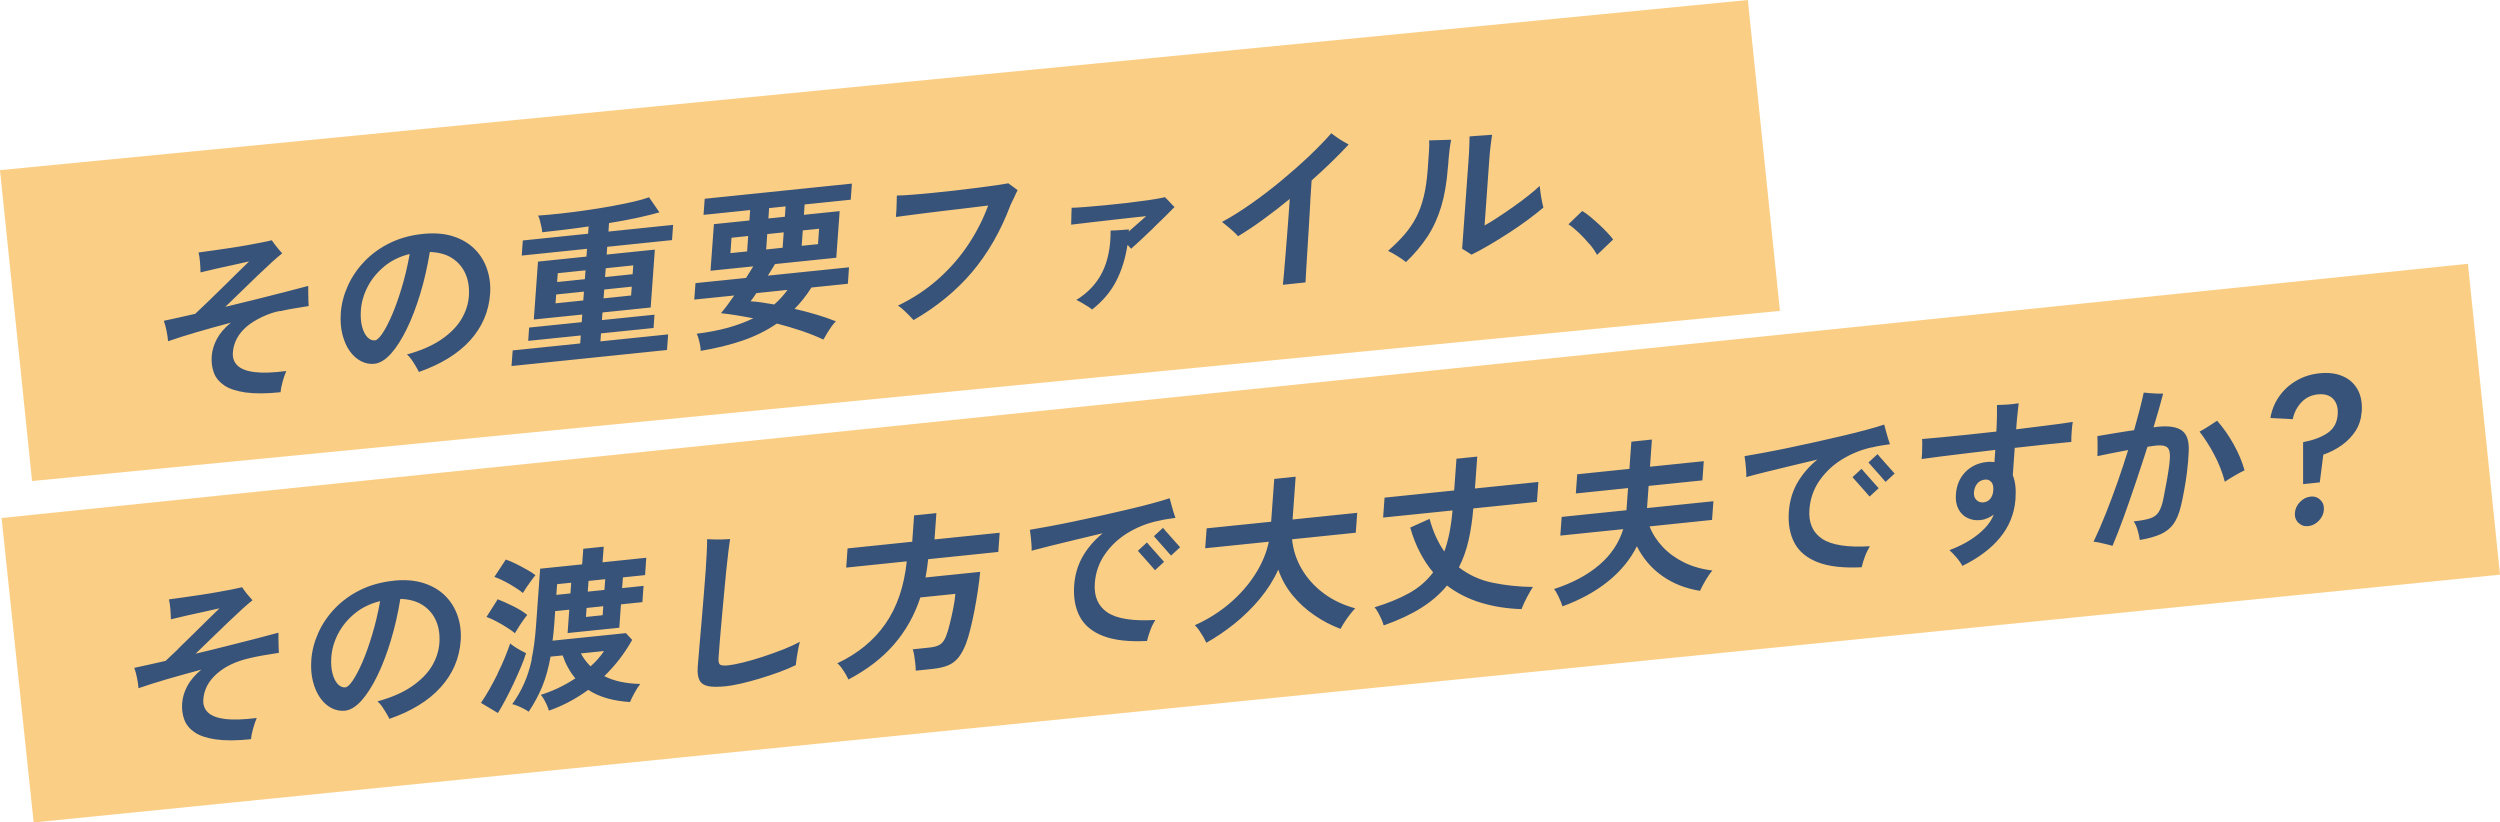
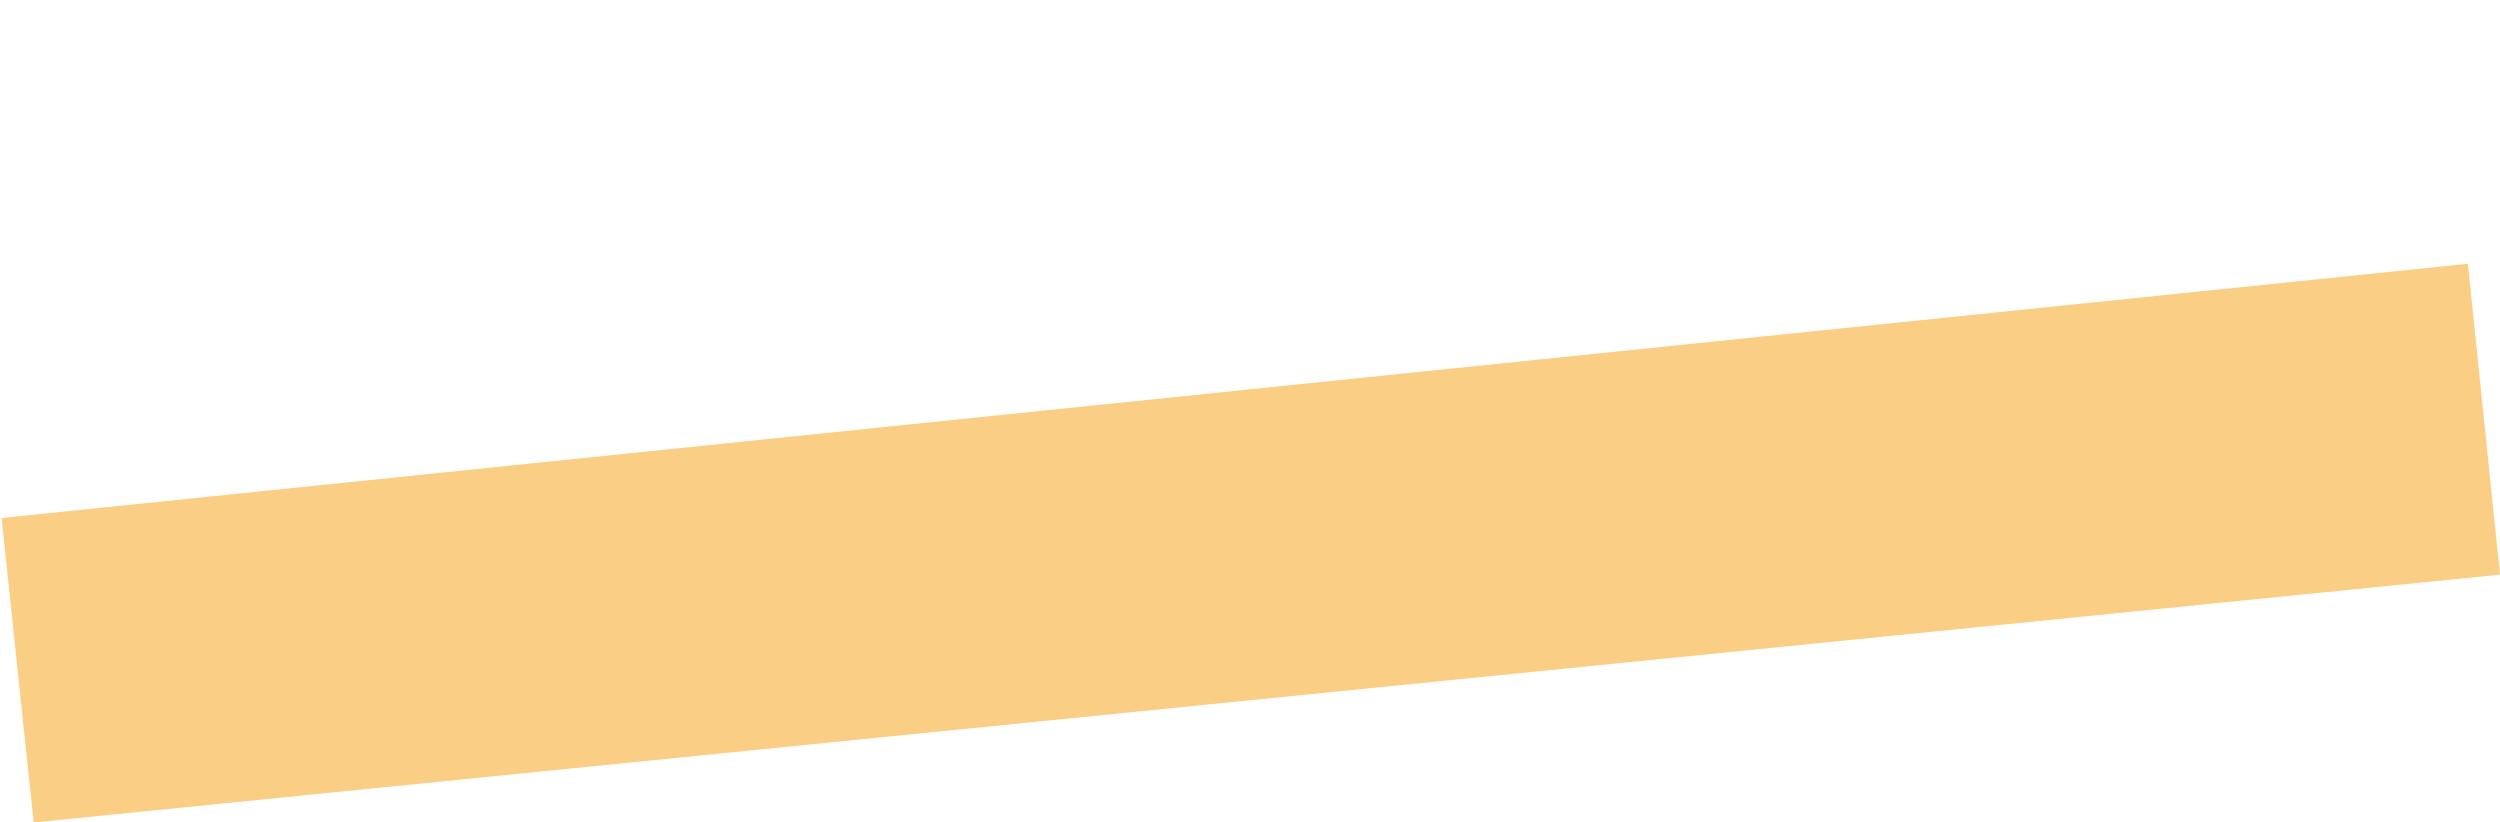
<svg xmlns="http://www.w3.org/2000/svg" id="a" viewBox="0 0 347.64 114.37">
  <path d="M.22,72.03l342.96-35.35,4.46,43.23L4.68,114.37.22,72.03Z" style="fill:#faba52; fill-rule:evenodd; isolation:isolate; opacity:.7; stroke-width:0px;" />
-   <path d="M0,23.66L243.05,0l4.46,43.23L4.46,66.89,0,23.66Z" style="fill:#faba52; fill-rule:evenodd; isolation:isolate; opacity:.7; stroke-width:0px;" />
-   <path d="M328.4,57.29c-.07.98-.35,1.85-.83,2.61-.49.76-1.12,1.42-1.89,1.98-.78.56-1.65,1.01-2.61,1.35l-.49,3.85-2.32.24v-5.83c1.44-.28,2.58-.71,3.43-1.3s1.3-1.44,1.38-2.55c.07-.95-.15-1.67-.64-2.18-.5-.51-1.2-.71-2.12-.62-.92.09-1.68.46-2.29,1.11-.61.65-1.01,1.42-1.2,2.34l-3.11-.16c.19-1.12.6-2.13,1.23-3.02.63-.89,1.42-1.62,2.39-2.18.96-.56,2.03-.9,3.2-1.02,1.23-.13,2.3,0,3.21.39.91.38,1.61,1,2.09,1.85.48.85.67,1.9.58,3.16ZM309.38,67c-.34-1.3-.83-2.56-1.47-3.76-.63-1.2-1.32-2.27-2.05-3.22.37-.2.79-.44,1.24-.73.45-.29.85-.55,1.2-.79.85.96,1.62,2.06,2.3,3.28.68,1.22,1.19,2.43,1.52,3.62-.42.2-.89.45-1.4.75-.52.3-.96.58-1.34.84ZM304.12,65.61c-.12.95-.26,1.85-.42,2.69-.15.84-.3,1.53-.43,2.06-.25,1.06-.6,1.9-1.04,2.51-.44.61-1.04,1.08-1.79,1.42-.75.33-1.71.6-2.89.8-.05-.38-.15-.82-.29-1.33-.14-.51-.33-.93-.56-1.26.99-.1,1.76-.24,2.29-.42.53-.17.93-.47,1.19-.88.26-.41.48-1.01.64-1.79.12-.62.25-1.27.37-1.94.13-.67.24-1.33.34-1.97.1-.64.17-1.2.2-1.68.06-.79-.05-1.31-.33-1.58-.28-.27-.81-.36-1.6-.28-.16.02-.34.04-.53.07-.2.03-.41.06-.65.1-.53,1.65-1.07,3.31-1.64,5-.57,1.68-1.12,3.28-1.67,4.8-.55,1.51-1.07,2.84-1.55,3.97-.17-.05-.42-.11-.76-.2-.34-.08-.68-.16-1.04-.24-.35-.07-.63-.12-.84-.13.57-1.19,1.14-2.49,1.7-3.91.56-1.41,1.11-2.87,1.64-4.38.53-1.51,1.02-2.99,1.47-4.46-.76.14-1.52.29-2.29.44-.76.15-1.42.29-1.98.41.01-.21.02-.48.02-.83,0-.34,0-.7,0-1.06,0-.37-.01-.67-.03-.9.65-.1,1.43-.23,2.35-.39.92-.16,1.84-.3,2.76-.43.56-1.96,1.01-3.7,1.34-5.23.22.03.49.05.82.08.33.03.66.05,1.01.06.34.01.63.01.87,0-.17.67-.38,1.41-.6,2.2-.23.8-.48,1.63-.74,2.5.08,0,.17-.02.26-.04.1-.02.18-.03.26-.04,1.62-.17,2.78.02,3.47.55.69.54.99,1.52.9,2.97-.03.85-.11,1.75-.23,2.7ZM288.04,61.45c-.79.07-1.84.17-3.15.31-1.31.14-2.73.3-4.26.47-.19.02-.35.04-.47.05l-.27,3.81c.36.85.48,1.99.37,3.4-.17,2-.89,3.75-2.15,5.28-1.26,1.53-3,2.83-5.23,3.92-.18-.35-.44-.72-.78-1.13-.34-.4-.68-.75-1.02-1.06,1.62-.61,2.97-1.36,4.05-2.25,1.07-.88,1.77-1.78,2.11-2.69-.28.2-.58.38-.89.51-.32.14-.63.22-.94.25-.66.07-1.27-.03-1.81-.29-.55-.26-.96-.67-1.26-1.23-.3-.56-.42-1.25-.36-2.07.09-1.25.53-2.28,1.31-3.09.79-.81,1.79-1.27,3-1.4.19-.02.37-.03.55-.02.18,0,.35.02.5.03l.12-1.69c-1.37.16-2.72.32-4.04.48-1.32.16-2.52.31-3.59.44-1.07.13-1.94.25-2.61.35.03-.26.05-.56.06-.9.01-.34.01-.69.02-1.03,0-.34,0-.62-.02-.85.63-.05,1.48-.12,2.56-.23,1.08-.1,2.29-.22,3.63-.36,1.34-.14,2.72-.29,4.14-.45.04-.8.07-1.54.08-2.21,0-.67,0-1.16,0-1.48.25,0,.57-.02.94-.04.38-.01.75-.04,1.13-.08.38-.04.69-.08.95-.12-.04.36-.1.84-.16,1.45-.07.61-.13,1.34-.19,2.17,1.6-.2,3.09-.38,4.48-.56,1.39-.17,2.52-.33,3.39-.47-.06.36-.11.81-.15,1.37-.04.55-.06,1.01-.05,1.38ZM276.9,67.03c-.22-.26-.51-.38-.87-.34-.44.04-.8.22-1.07.54-.27.32-.43.73-.47,1.24-.03.45.08.8.35,1.06s.59.37.99.33c.36-.04.67-.2.92-.49.25-.29.39-.68.43-1.18.04-.51-.05-.9-.27-1.17ZM261.92,66.69c-.16-.18-.35-.4-.57-.66-.22-.25-.45-.51-.67-.75s-.42-.46-.58-.65c-.16-.18-.25-.29-.28-.32l1.26-1.16s.16.2.39.46c.23.26.5.56.79.89.3.33.56.62.79.89.23.26.37.42.41.46l-1.26,1.16s-.12-.14-.28-.32ZM259.71,68.74c-.16-.18-.35-.4-.58-.66-.22-.26-.45-.51-.67-.76-.22-.25-.42-.46-.58-.65-.16-.18-.25-.29-.28-.32l1.26-1.16s.16.2.39.46c.23.26.5.56.79.89.3.33.56.62.79.89.23.26.37.42.41.46l-1.26,1.16s-.12-.13-.28-.32ZM260.27,62.21c-1.48.33-2.86.89-4.14,1.68-1.28.79-2.32,1.78-3.14,2.97-.81,1.18-1.27,2.51-1.38,3.99-.13,1.83.45,3.18,1.75,4.06,1.3.88,3.52,1.23,6.66,1.05-.26.43-.5.91-.7,1.45-.2.54-.35,1.03-.44,1.47-2.53.13-4.56-.1-6.09-.69-1.53-.59-2.62-1.49-3.26-2.7-.64-1.21-.9-2.66-.78-4.34.11-1.48.5-2.82,1.19-4.02.69-1.2,1.62-2.28,2.78-3.23-1.31.31-2.6.62-3.88.93-1.28.31-2.45.59-3.49.85-1.04.26-1.89.48-2.52.66.02-.24.01-.55-.02-.92-.03-.37-.06-.74-.1-1.11-.04-.37-.08-.67-.12-.88.74-.12,1.65-.29,2.7-.48,1.06-.2,2.2-.42,3.44-.68,1.24-.26,2.51-.53,3.8-.82,1.3-.29,2.55-.58,3.75-.86,1.2-.28,2.3-.56,3.3-.83,1-.27,1.81-.51,2.43-.72.06.23.14.52.23.86.09.34.19.68.29,1.02.1.34.2.62.29.85-.35.05-.72.11-1.13.17-.4.06-.88.15-1.44.29ZM238.06,72.3l-8.68.9c.41,1.04,1.02,1.99,1.84,2.86.81.86,1.81,1.58,2.98,2.16,1.17.57,2.48.94,3.92,1.11-.19.21-.4.49-.62.84-.23.35-.44.71-.64,1.07-.2.36-.35.67-.46.92-2-.32-3.75-1.01-5.25-2.07-1.5-1.06-2.68-2.43-3.53-4.13-.9,1.81-2.22,3.43-3.98,4.86-1.75,1.42-3.88,2.59-6.37,3.5-.1-.34-.26-.75-.49-1.24-.22-.49-.45-.88-.68-1.17,2.52-.82,4.6-1.92,6.25-3.32,1.65-1.4,2.77-3.07,3.37-5.01l-8.75.9.19-2.6,9.01-.93.22-3.08-7.26.75.19-2.67,7.26-.75.27-3.78,2.86-.3-.27,3.78,7.48-.77-.19,2.67-7.48.77-.22,3.08,9.23-.95-.19,2.6ZM220.99,33.91c-.45-.54-.93-1.06-1.44-1.54-.5-.48-.99-.88-1.45-1.18l1.92-1.85c.35.2.72.47,1.12.8.4.33.8.69,1.22,1.07.41.38.79.75,1.13,1.12.34.36.62.68.83.97l-2.24,2.14c-.26-.48-.62-1-1.07-1.54ZM209.81,32.39c-.93.61-1.84,1.17-2.73,1.69-.89.52-1.71.97-2.46,1.33-.18-.12-.4-.27-.66-.43-.26-.16-.48-.29-.64-.39l.87-12.07c.07-.9.11-1.66.13-2.28.02-.62.03-1.05.03-1.27.25-.03.58-.05.99-.08.41-.03.81-.05,1.21-.08.4-.02.71-.05.93-.07-.03.24-.09.66-.17,1.26-.08.6-.16,1.35-.22,2.25l-.65,9.1c.51-.27,1.11-.64,1.82-1.11.71-.46,1.43-.96,2.19-1.49.75-.53,1.45-1.05,2.1-1.57.65-.51,1.16-.96,1.55-1.33.03.28.07.63.13,1.03.06.4.12.78.2,1.15.07.37.14.64.19.83-.62.53-1.34,1.09-2.17,1.71-.83.61-1.7,1.22-2.63,1.82ZM205.07,67.93l8.85-.91-.2,2.77-8.85.91c-.13,1.61-.35,3.09-.66,4.44-.31,1.36-.75,2.6-1.34,3.75,1.38,1.07,2.96,1.79,4.73,2.15s3.63.56,5.57.58c-.16.22-.35.54-.57.94-.23.4-.43.81-.62,1.2-.18.39-.32.71-.4.94-2.01-.06-3.9-.36-5.65-.89-1.75-.53-3.33-1.33-4.72-2.39-.95,1.17-2.14,2.2-3.58,3.11-1.44.91-3.18,1.72-5.22,2.44-.06-.23-.16-.51-.3-.83-.14-.32-.29-.64-.46-.94-.17-.31-.34-.56-.51-.75,1.82-.56,3.41-1.2,4.77-1.95,1.35-.75,2.48-1.71,3.38-2.91-.69-.82-1.31-1.75-1.84-2.78-.54-1.03-.99-2.18-1.35-3.45l2.69-1.21c.25.91.54,1.75.89,2.5.35.75.73,1.43,1.16,2.04.56-1.51.94-3.41,1.14-5.71l-9.65.99.2-2.77,9.68-1,.32-4.41,2.89-.3-.32,4.41ZM201.34,23.24c-.15,2.09-.46,3.91-.93,5.48-.47,1.56-1.11,2.96-1.92,4.19-.81,1.23-1.8,2.41-2.98,3.53-.3-.24-.68-.51-1.16-.81-.48-.3-.92-.55-1.33-.75.87-.76,1.62-1.51,2.26-2.24.64-.74,1.18-1.53,1.63-2.38.45-.85.8-1.82,1.07-2.92.27-1.1.45-2.38.56-3.86.08-1.16.14-2.03.18-2.61.03-.59.04-1.04.01-1.35.3-.01.64-.03,1.02-.03.38,0,.76-.02,1.13-.03.37-.01.67-.02.91-.03-.07.36-.15.82-.22,1.39-.07.57-.15,1.38-.22,2.44ZM179.67,74.99c.14,1.48.6,2.88,1.37,4.18.77,1.3,1.79,2.42,3.06,3.36,1.27.94,2.72,1.62,4.35,2.06-.22.23-.46.52-.73.86-.27.35-.52.7-.76,1.07-.24.37-.42.68-.55.93-1.26-.47-2.47-1.1-3.62-1.89-1.15-.78-2.16-1.7-3.04-2.77-.88-1.07-1.54-2.26-2-3.58-.65,1.44-1.51,2.79-2.57,4.07-1.06,1.27-2.24,2.42-3.52,3.45s-2.59,1.91-3.91,2.65c-.11-.24-.26-.53-.44-.85-.19-.32-.39-.63-.59-.92-.21-.29-.4-.51-.57-.67,1.8-.81,3.41-1.82,4.83-3.03,1.43-1.22,2.61-2.56,3.55-4.03.94-1.47,1.58-2.98,1.91-4.55l-8.85.91.2-2.77,8.97-.92.43-5.95,2.98-.31-.43,5.95,8.99-.93-.2,2.77-8.85.91ZM182.21,28.01c-.06,1.11-.13,2.25-.2,3.43-.07,1.18-.14,2.31-.21,3.38-.07,1.08-.12,2.01-.17,2.79s-.07,1.34-.09,1.66l-3.15.33c.04-.31.08-.78.14-1.42.05-.64.12-1.4.19-2.26.07-.86.14-1.77.22-2.74.08-.97.15-1.92.22-2.87.07-.95.13-1.83.19-2.65-1.25,1.02-2.48,1.98-3.71,2.87-1.22.89-2.38,1.66-3.48,2.32-.13-.16-.34-.38-.63-.64-.29-.27-.59-.53-.9-.78-.3-.25-.54-.45-.7-.57,1.32-.71,2.69-1.57,4.12-2.58s2.83-2.08,4.2-3.22c1.37-1.14,2.65-2.27,3.84-3.4,1.18-1.13,2.2-2.17,3.03-3.13.18.14.42.32.71.52.3.21.61.41.93.6.32.19.58.34.78.44-1.49,1.61-3.21,3.27-5.15,5-.06.84-.12,1.81-.19,2.91ZM162.55,76.94c-.16-.18-.35-.4-.57-.66-.22-.25-.45-.51-.67-.75-.22-.25-.42-.46-.57-.65s-.25-.29-.28-.32l1.26-1.16s.16.2.39.46c.23.26.5.56.79.89.3.33.56.62.79.89.23.26.37.42.41.46l-1.26,1.16s-.12-.14-.28-.32ZM160.34,78.98c-.16-.18-.35-.4-.58-.66-.22-.26-.45-.51-.67-.76-.22-.25-.42-.46-.58-.65-.16-.18-.25-.29-.28-.32l1.26-1.16s.16.2.39.46c.23.26.49.56.79.89.3.33.56.62.79.89.23.26.37.42.41.46l-1.26,1.16s-.12-.13-.28-.32ZM160.9,72.46c-1.48.33-2.86.89-4.14,1.68-1.28.79-2.32,1.78-3.14,2.97-.81,1.18-1.27,2.51-1.38,3.99-.13,1.83.45,3.18,1.75,4.06,1.3.88,3.52,1.23,6.66,1.05-.26.43-.5.91-.7,1.45-.2.54-.35,1.03-.45,1.47-2.53.13-4.56-.1-6.09-.69-1.53-.59-2.62-1.49-3.26-2.7-.64-1.21-.9-2.66-.78-4.34.11-1.48.5-2.82,1.19-4.02.69-1.2,1.62-2.28,2.78-3.23-1.31.31-2.6.62-3.88.93-1.28.31-2.45.59-3.49.85s-1.89.48-2.52.65c.02-.24.01-.55-.02-.92-.03-.37-.06-.74-.1-1.11-.04-.37-.08-.67-.12-.88.74-.12,1.65-.28,2.7-.48,1.06-.2,2.2-.42,3.44-.68,1.24-.26,2.51-.53,3.81-.82,1.3-.29,2.55-.58,3.75-.86,1.2-.28,2.3-.56,3.3-.83,1-.27,1.81-.51,2.44-.72.06.23.14.52.23.86.09.34.19.68.29,1.02.1.34.2.62.29.85-.35.05-.72.11-1.13.17-.4.06-.88.15-1.44.29ZM160.4,31.69c-.61.59-1.2,1.14-1.75,1.66-.55.52-1.01.93-1.36,1.24-.06-.07-.13-.16-.22-.25-.09-.1-.18-.19-.29-.27-.29,1.91-.83,3.6-1.6,5.08-.77,1.47-1.88,2.77-3.32,3.89-.09-.09-.27-.22-.55-.4-.28-.18-.57-.36-.87-.53-.3-.18-.56-.31-.77-.4,1.64-1.01,2.85-2.31,3.62-3.88.78-1.57,1.16-3.5,1.15-5.77.17,0,.44-.01.79-.03.35-.02.7-.04,1.04-.07.34-.03.58-.05.72-.06,0,.05-.01.1-.02.15-.01.05-.02.1-.02.15.47-.4.93-.8,1.38-1.21.45-.4.8-.72,1.05-.93-.19.02-.55.06-1.09.11-.54.06-1.17.12-1.91.21-.73.08-1.5.17-2.29.26-.79.09-1.55.18-2.27.26-.73.08-1.35.16-1.86.22-.51.06-.85.1-1.01.12.01-.16.02-.39.02-.67,0-.29.01-.59.02-.9,0-.31.02-.57.03-.78.39,0,.99-.04,1.8-.1.81-.06,1.73-.14,2.75-.24,1.03-.1,2.07-.21,3.14-.33,1.07-.13,2.07-.26,3-.39.93-.14,1.69-.27,2.28-.41.16.14.38.37.66.67.27.31.5.54.68.69-.3.32-.72.74-1.25,1.26-.53.53-1.1,1.08-1.72,1.67ZM140.49,28.58c-1.35,3.58-3.13,6.67-5.33,9.27-2.2,2.59-4.91,4.81-8.12,6.66-.16-.18-.38-.4-.65-.68-.27-.27-.54-.54-.82-.79-.28-.25-.52-.43-.71-.54,2.14-1.03,4.02-2.28,5.64-3.73,1.62-1.45,3.01-3.04,4.16-4.78,1.15-1.74,2.07-3.54,2.75-5.41-.28.03-.75.09-1.39.17-.64.08-1.38.17-2.23.27-.84.1-1.72.2-2.64.31s-1.81.22-2.67.33c-.86.11-1.64.21-2.32.3-.69.09-1.21.16-1.58.21.03-.24.05-.56.07-.94.01-.38.02-.77.04-1.15.01-.38.02-.68.02-.89.52,0,1.21-.04,2.06-.11.86-.06,1.81-.15,2.85-.25,1.04-.1,2.11-.21,3.2-.34,1.09-.13,2.13-.26,3.12-.38.99-.13,1.86-.24,2.61-.35.75-.11,1.3-.2,1.65-.27.16.11.4.27.69.49.3.22.51.37.62.47-.13.22-.26.5-.41.84-.15.34-.35.76-.61,1.27ZM111.89,28.42l-.1,1.45,4.97-.51-.47,6.48-8.52.88c-.16.27-.33.54-.49.8-.17.26-.34.53-.51.81l11.29-1.16-.16,2.29-5.06.52c-.72,1.13-1.51,2.12-2.35,2.97,1.02.23,2.02.49,3.02.79,1,.3,1.9.61,2.73.94-.17.15-.36.38-.59.69-.23.32-.44.65-.65.99-.21.34-.37.63-.5.86-.91-.43-1.92-.83-3.03-1.21-1.11-.37-2.25-.71-3.44-1.02-1.42.98-3.01,1.76-4.77,2.37-1.77.6-3.71,1.08-5.83,1.43,0-.37-.06-.79-.18-1.28-.11-.49-.24-.85-.38-1.1,1.6-.2,3.05-.48,4.36-.84,1.31-.37,2.48-.8,3.52-1.31-.8-.16-1.59-.29-2.35-.42-.77-.12-1.48-.22-2.15-.29.26-.3.54-.66.87-1.09.32-.43.65-.89.98-1.37l-5.56.57.17-2.29,7.03-.72c.19-.29.37-.58.54-.86.17-.28.32-.53.46-.75l-5.94.61.47-6.48,4.94-.51.1-1.45-6.48.67.16-2.24,20.47-2.11-.16,2.24-6.39.66ZM101.72,33.06l-.15,2.14,2.32-.24.15-2.14-2.32.24ZM104.76,41.38c-.14.19-.27.36-.39.52.45.02.96.07,1.51.15.56.09,1.15.18,1.79.29.69-.61,1.3-1.29,1.84-2.03l-4.33.45c-.14.22-.28.43-.42.62ZM106.54,34.69l2.29-.24.15-2.14-2.29.24-.15,2.14ZM106.95,28.93l-.1,1.45,2.29-.24.1-1.44-2.3.24ZM111.48,34.18l2.27-.23.15-2.14-2.27.23-.15,2.14ZM93.43,33.39l-8.99.93-.08,1.08,6.7-.69-.58,8.05-6.7.69-.08,1.06,7.31-.75-.13,1.85-7.31.75-.08,1.11,9.42-.97-.16,2.17-21.62,2.23.16-2.17,9.39-.97.08-1.11-7.31.75.13-1.85,7.31-.75.08-1.06-6.74.69.58-8.05,6.74-.7.08-1.08-9.08.94.15-2.1,9.08-.94.07-1.01c-1.14.17-2.26.32-3.35.45-1.1.14-2.14.26-3.11.36,0-.18-.03-.41-.09-.7-.06-.29-.13-.58-.21-.89-.08-.3-.17-.54-.26-.73.91-.06,1.94-.16,3.08-.28,1.14-.13,2.32-.27,3.53-.45,1.21-.17,2.39-.36,3.54-.57,1.15-.21,2.18-.42,3.1-.63.92-.21,1.64-.42,2.17-.62l1.45,2.1c-.86.25-1.91.5-3.13.77-1.22.26-2.52.5-3.88.72l-.08,1.18,8.99-.93-.15,2.1ZM77.25,42.18l3.86-.4.09-1.23-3.86.4-.09,1.23ZM77.56,37.99l-.09,1.23,3.86-.4.09-1.23-3.86.4ZM83.93,41.49l3.83-.4.09-1.23-3.83.4-.09,1.23ZM84.14,38.53l3.83-.4.09-1.23-3.83.4-.09,1.23ZM73.29,79.22c.5.28.89.54,1.17.76-.14.16-.33.4-.57.73-.24.33-.47.65-.69.98-.22.32-.38.58-.49.77-.26-.23-.63-.49-1.11-.79-.47-.3-.96-.59-1.48-.85s-.97-.47-1.37-.6l1.58-2.41c.41.13.88.33,1.41.59.53.26,1.04.54,1.54.82ZM58.25,51.72c-.11-.23-.26-.5-.44-.8-.18-.31-.38-.61-.58-.91-.21-.3-.42-.54-.64-.72,1.93-.53,3.52-1.22,4.76-2.07,1.24-.84,2.18-1.79,2.8-2.82.62-1.04.97-2.11,1.05-3.22.08-1.16-.07-2.19-.47-3.1-.4-.91-1.01-1.63-1.84-2.17-.83-.54-1.87-.83-3.12-.87-.34,2.06-.78,4.01-1.34,5.84-.56,1.83-1.18,3.47-1.88,4.89-.7,1.43-1.43,2.57-2.19,3.42-.77.85-1.54,1.32-2.31,1.4-.63.06-1.25-.06-1.84-.36-.6-.31-1.12-.77-1.57-1.4-.45-.63-.79-1.4-1.02-2.3-.23-.9-.31-1.9-.23-3.01.09-1.28.42-2.54.98-3.78.56-1.24,1.33-2.37,2.31-3.39.98-1.03,2.16-1.88,3.52-2.55,1.36-.67,2.9-1.1,4.6-1.27,1.61-.17,3.02-.05,4.23.34,1.21.39,2.21.99,2.99,1.78.79.79,1.36,1.73,1.72,2.81.36,1.08.5,2.22.41,3.42-.18,2.46-1.11,4.61-2.79,6.47-1.68,1.85-4.06,3.31-7.12,4.38ZM53.45,37.04c-.99.81-1.76,1.75-2.32,2.82-.55,1.07-.87,2.17-.95,3.29-.06.87,0,1.62.17,2.27s.42,1.13.74,1.47c.32.33.67.48,1.05.44.27-.03.61-.34,1.02-.94.41-.6.85-1.44,1.32-2.52.47-1.08.92-2.34,1.36-3.79.44-1.45.82-3.03,1.13-4.76-1.35.33-2.53.9-3.52,1.71ZM54.7,80.75c1.61-.17,3.02-.05,4.23.34,1.21.39,2.21.99,3,1.78.79.8,1.36,1.73,1.72,2.81.36,1.08.5,2.22.41,3.43-.18,2.46-1.11,4.61-2.79,6.47-1.68,1.86-4.06,3.32-7.12,4.38-.11-.23-.26-.5-.44-.8-.18-.31-.38-.61-.58-.91-.21-.3-.42-.54-.64-.72,1.93-.53,3.52-1.22,4.76-2.07,1.24-.85,2.17-1.79,2.8-2.82.62-1.04.97-2.11,1.05-3.22.08-1.16-.07-2.19-.47-3.1-.4-.91-1.01-1.63-1.84-2.17-.83-.54-1.87-.83-3.12-.87-.34,2.06-.78,4.01-1.34,5.84-.55,1.83-1.18,3.46-1.88,4.89-.7,1.43-1.43,2.57-2.19,3.42-.77.85-1.53,1.32-2.31,1.4-.63.06-1.25-.06-1.84-.36-.6-.31-1.12-.77-1.57-1.4-.45-.63-.79-1.4-1.02-2.3-.23-.9-.31-1.9-.23-3.01.09-1.28.42-2.54.98-3.78.56-1.24,1.33-2.37,2.31-3.39.98-1.02,2.16-1.88,3.52-2.55,1.36-.67,2.9-1.1,4.6-1.28ZM47.02,88.11c-.55,1.07-.87,2.17-.95,3.29-.06.87,0,1.62.17,2.27.17.64.42,1.13.74,1.47.32.33.67.48,1.05.44.27-.03.61-.34,1.02-.94.41-.6.85-1.44,1.32-2.51.47-1.08.92-2.34,1.36-3.79.44-1.45.82-3.03,1.13-4.75-1.35.33-2.53.9-3.52,1.71-.99.81-1.76,1.75-2.32,2.82ZM38.92,43.25c-1.34.2-3.47,1.16-4.64,2.18-1.17,1.02-1.8,2.22-1.9,3.6-.05.72.16,1.32.63,1.79.48.47,1.26.78,2.37.92,1.1.14,2.58.09,4.43-.15-.19.43-.36.94-.52,1.52-.16.58-.25,1.06-.28,1.43-1.99.21-3.62.21-4.9.03-1.28-.19-2.27-.52-2.96-1-.69-.48-1.17-1.07-1.42-1.77-.26-.7-.35-1.46-.29-2.28.06-.8.3-1.6.72-2.39.42-.79,1.07-1.54,1.94-2.26-1.57.42-3.1.84-4.61,1.28-1.51.44-2.88.87-4.12,1.3-.03-.41-.1-.89-.21-1.44-.11-.55-.24-1.01-.38-1.4.64-.14,1.33-.3,2.06-.45.74-.16,1.51-.33,2.3-.52.52-.48,1.1-1.04,1.75-1.66s1.31-1.27,2-1.95c.68-.68,1.35-1.33,2-1.97.65-.64,1.23-1.21,1.75-1.71-.64.15-1.37.31-2.2.49s-1.64.36-2.45.54c-.8.18-1.51.35-2.11.5,0-.4-.03-.87-.07-1.43-.05-.55-.11-1-.2-1.34.62-.08,1.31-.18,2.09-.29.78-.11,1.57-.23,2.39-.35.82-.12,1.6-.25,2.37-.39.76-.13,1.43-.26,2.01-.38.58-.11,1.02-.21,1.32-.29.1.15.23.34.41.57.17.23.35.46.55.69s.36.41.49.56c-.31.24-.77.63-1.38,1.18-.6.55-1.28,1.18-2.04,1.91-.76.72-1.53,1.47-2.31,2.24-.78.77-1.51,1.47-2.18,2.11,1.43-.34,2.85-.69,4.26-1.04,1.4-.35,2.73-.69,3.98-1.01,1.25-.32,2.35-.61,3.29-.86,0,.13-.01.38,0,.77,0,.38.01.77.02,1.16.01.39.03.68.04.87-.63.1-1.31.21-2.03.33s-.78.13-1.94.38ZM24.77,90.22c.65-.62,1.31-1.28,2-1.95.68-.68,1.35-1.33,2-1.97.65-.64,1.23-1.21,1.75-1.71-.64.15-1.37.31-2.2.49-.83.18-1.64.36-2.45.54-.8.18-1.51.35-2.11.5,0-.4-.03-.87-.07-1.43-.05-.55-.11-1-.2-1.34.62-.08,1.31-.18,2.09-.29.77-.11,1.57-.23,2.39-.35.81-.12,1.6-.25,2.36-.39.76-.13,1.43-.26,2.01-.37.58-.12,1.02-.21,1.32-.29.1.15.23.34.41.57.17.23.35.46.55.68.19.23.36.41.49.56-.31.24-.77.63-1.38,1.18-.6.55-1.28,1.18-2.04,1.91-.76.72-1.53,1.47-2.31,2.23-.78.77-1.51,1.47-2.18,2.11,1.43-.34,2.85-.68,4.25-1.04,1.4-.35,2.73-.69,3.98-1.01,1.25-.32,2.35-.61,3.29-.87,0,.13-.01.38,0,.77,0,.38.01.77.02,1.16.01.39.03.68.04.87-.63.1-1.31.21-2.03.33s-1.38.25-1.99.4c-1.89.42-3.43,1.14-4.59,2.16-1.17,1.02-1.8,2.22-1.9,3.6-.05.72.16,1.32.64,1.79.48.47,1.26.77,2.36.92,1.1.14,2.58.09,4.43-.14-.19.43-.36.94-.52,1.52-.16.58-.25,1.06-.28,1.43-1.99.21-3.62.21-4.9.03-1.28-.19-2.26-.52-2.96-1-.69-.48-1.17-1.07-1.42-1.77-.26-.7-.35-1.46-.29-2.28.06-.8.3-1.6.72-2.39.43-.79,1.07-1.54,1.94-2.26-1.56.42-3.1.84-4.61,1.28-1.51.44-2.88.87-4.12,1.3-.03-.41-.1-.89-.21-1.44-.11-.55-.24-1.01-.38-1.39.64-.15,1.32-.3,2.06-.45.74-.16,1.51-.33,2.3-.52.52-.48,1.1-1.04,1.75-1.66ZM72.09,87.26c-.22.34-.38.61-.49.79-.27-.23-.63-.49-1.11-.79-.47-.3-.96-.59-1.48-.86-.51-.27-.97-.48-1.36-.61l1.56-2.46c.67.27,1.4.59,2.18.98.79.39,1.43.79,1.93,1.2-.14.16-.32.4-.56.74-.24.33-.46.67-.68,1.01ZM69.19,93.67c.38-.76.72-1.51,1.02-2.25.3-.73.54-1.38.73-1.94.13.11.33.26.6.44.27.18.55.35.86.52.3.17.55.3.75.39-.18.59-.43,1.26-.74,1.99-.31.73-.65,1.49-1.01,2.26-.36.77-.73,1.51-1.11,2.22-.38.71-.73,1.33-1.05,1.85l-2.36-1.41c.37-.53.75-1.15,1.16-1.86.4-.71.79-1.45,1.17-2.21ZM73.92,91.66c.28-1.3.49-2.86.62-4.68l.57-7.9,5.84-.6.16-2.17,2.84-.29-.16,2.17,6.08-.63-.17,2.41-3.08.32-.11,1.49,2.98-.31-.16,2.26-2.98.31-.23,3.25-7.19.74.23-3.25-1.96.2-.12,1.74c-.06.82-.14,1.61-.24,2.37l10.2-1.05.87.94c-.52.93-1.11,1.82-1.76,2.67-.66.85-1.36,1.64-2.12,2.37,1.33.68,2.99,1.04,5,1.09-.24.3-.51.71-.79,1.23-.29.52-.5.95-.63,1.28-1.11-.06-2.15-.23-3.13-.5-.98-.27-1.88-.67-2.68-1.19-.84.61-1.72,1.16-2.63,1.65-.91.48-1.86.9-2.84,1.24-.05-.19-.13-.42-.25-.7-.12-.28-.26-.56-.42-.84-.16-.28-.31-.5-.46-.66,1.68-.52,3.29-1.29,4.81-2.29-.36-.42-.69-.9-.99-1.44-.3-.53-.56-1.12-.78-1.75l-1.68.17c-.29,1.61-.68,3-1.17,4.19-.49,1.18-1.12,2.34-1.87,3.47-.15-.11-.36-.24-.64-.39-.28-.15-.57-.28-.87-.41-.3-.13-.56-.21-.78-.25.63-.88,1.17-1.81,1.62-2.8.45-.99.82-2.13,1.1-3.44ZM84.16,80.54l-2.32.24-.11,1.49,2.32-.24.11-1.49ZM83.8,85.55l.09-1.25-2.32.24-.09,1.25,2.32-.24ZM79.32,82.52l.11-1.49-1.96.2-.11,1.49,1.96-.2ZM82.12,92.66c.37-.32.71-.67,1.03-1.03.32-.36.6-.73.84-1.1l-3.22.33c.37.68.82,1.28,1.35,1.8ZM97.24,90.09c.09-1.03.18-2.1.28-3.21.11-1.37.23-2.72.34-4.08.11-1.35.2-2.51.27-3.47.06-.87.11-1.71.15-2.53.04-.82.05-1.42.05-1.82.22.01.53.02.94.03.41.01.82.02,1.24,0,.42-.01.76-.03,1.01-.06-.06.36-.13.92-.23,1.7s-.19,1.67-.3,2.7c-.1,1.02-.21,2.1-.31,3.24-.11,1.14-.21,2.26-.31,3.38-.1,1.12-.19,2.15-.27,3.1-.08.95-.14,1.74-.18,2.39-.04.51.03.83.21.96s.58.16,1.21.09c.47-.05,1.12-.18,1.95-.38.83-.2,1.73-.46,2.71-.78.98-.32,1.93-.66,2.86-1.02.93-.37,1.72-.73,2.37-1.08-.08.26-.16.61-.24,1.03-.08.42-.15.84-.21,1.24-.06.4-.1.73-.12.97-.67.32-1.44.65-2.31.97-.88.32-1.78.62-2.71.9s-1.81.51-2.63.7c-.83.19-1.53.31-2.09.37-1.03.1-1.83.1-2.42-.01-.59-.12-.99-.38-1.22-.81-.23-.42-.31-1.03-.26-1.84.05-.75.13-1.65.22-2.68ZM126.07,78.06l-8.4.87.19-2.67,8.99-.93.26-3.66,3.1-.32-.26,3.66,9.06-.93-.19,2.67-9.75,1.01c-.05.44-.1.86-.16,1.28-.06.42-.13.84-.21,1.26l7.6-.78c-.07.79-.18,1.65-.32,2.59-.14.94-.3,1.88-.48,2.81-.18.94-.38,1.8-.57,2.59-.2.79-.39,1.44-.58,1.94-.33.86-.7,1.54-1.11,2.03-.41.49-.9.85-1.47,1.07-.57.23-1.27.38-2.09.47l-2.34.24c0-.27-.01-.6-.06-.99s-.09-.76-.15-1.13c-.06-.37-.13-.65-.21-.85l2.39-.25c.65-.07,1.13-.22,1.46-.45s.59-.61.79-1.14c.17-.43.35-1,.52-1.72.18-.71.34-1.45.49-2.2.15-.76.24-1.41.28-1.95l-4.87.5c-.8,2.46-2.02,4.63-3.65,6.52-1.63,1.89-3.75,3.52-6.35,4.89-.1-.21-.22-.46-.39-.75-.17-.29-.35-.57-.55-.85-.2-.28-.4-.5-.61-.65,2.85-1.35,5.09-3.18,6.7-5.5,1.61-2.32,2.6-5.21,2.96-8.67ZM321.28,69.05c.55-.06,1.01.1,1.38.46.36.36.53.82.49,1.39-.04.56-.27,1.06-.7,1.51-.42.44-.91.69-1.46.75-.55.06-1.01-.1-1.38-.46-.37-.36-.53-.82-.49-1.38.04-.56.27-1.06.7-1.51s.91-.69,1.46-.75Z" style="fill:#375379; fill-rule:evenodd; stroke-width:0px;" />
</svg>